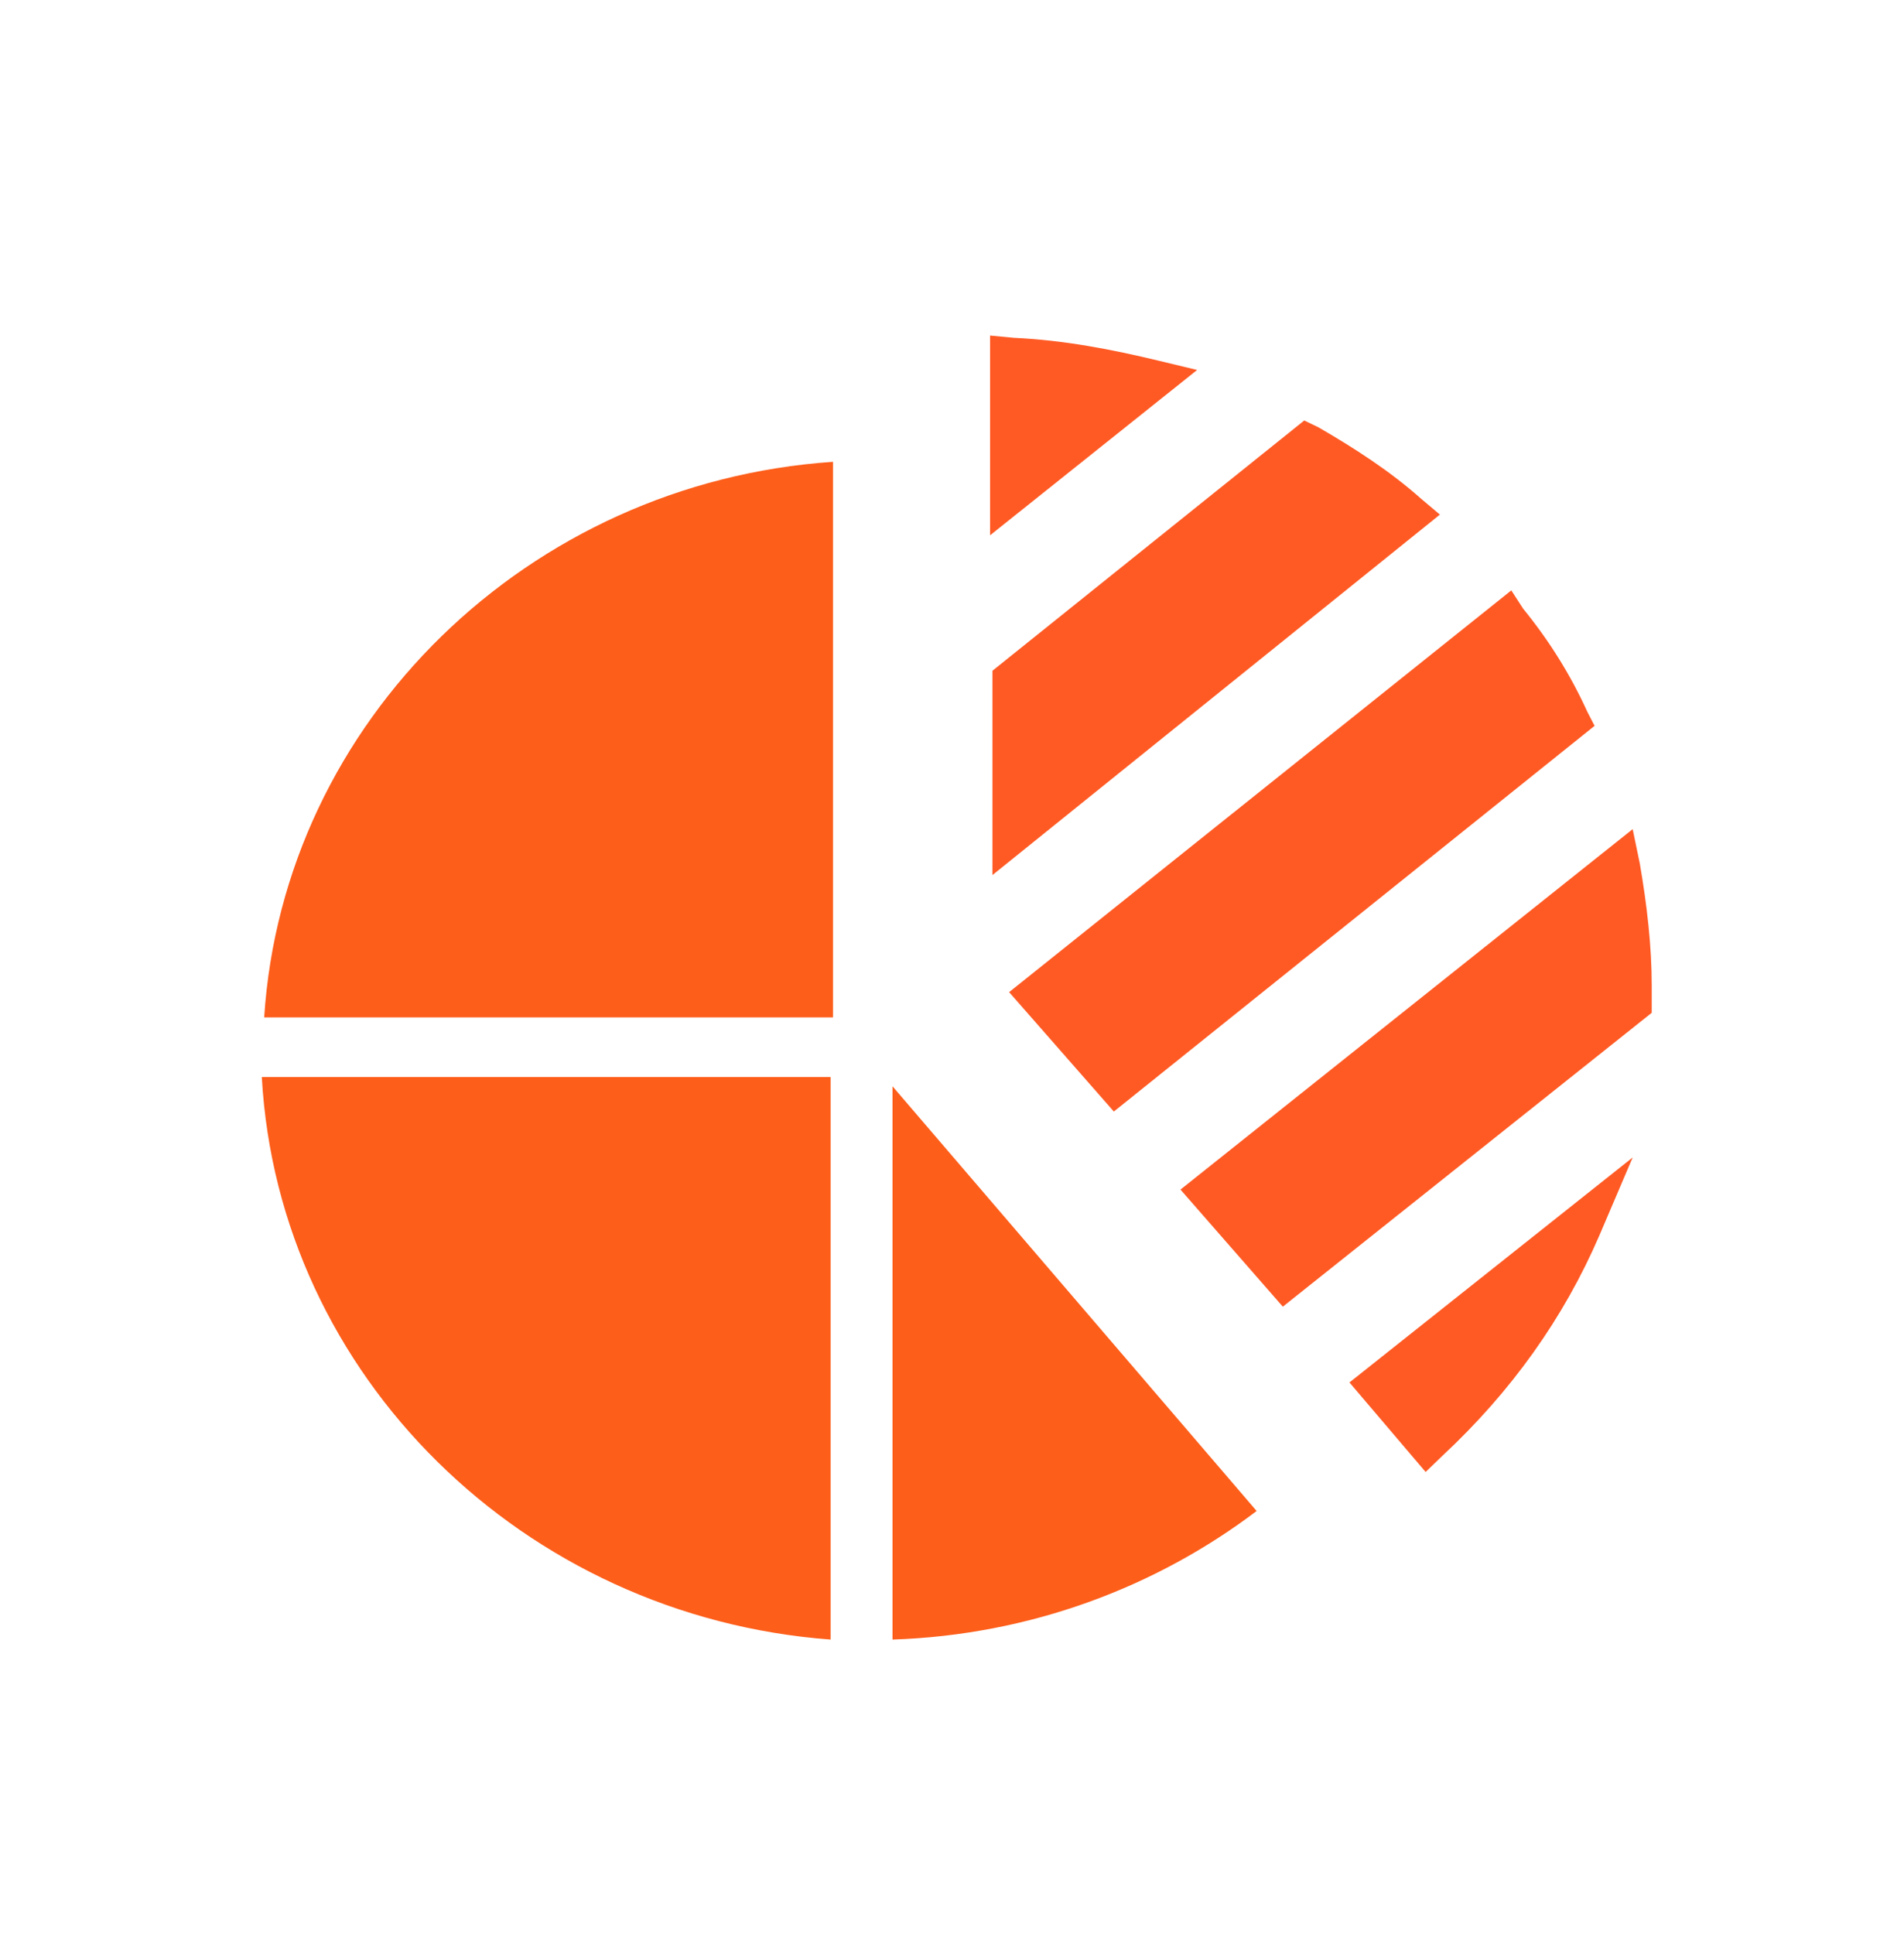
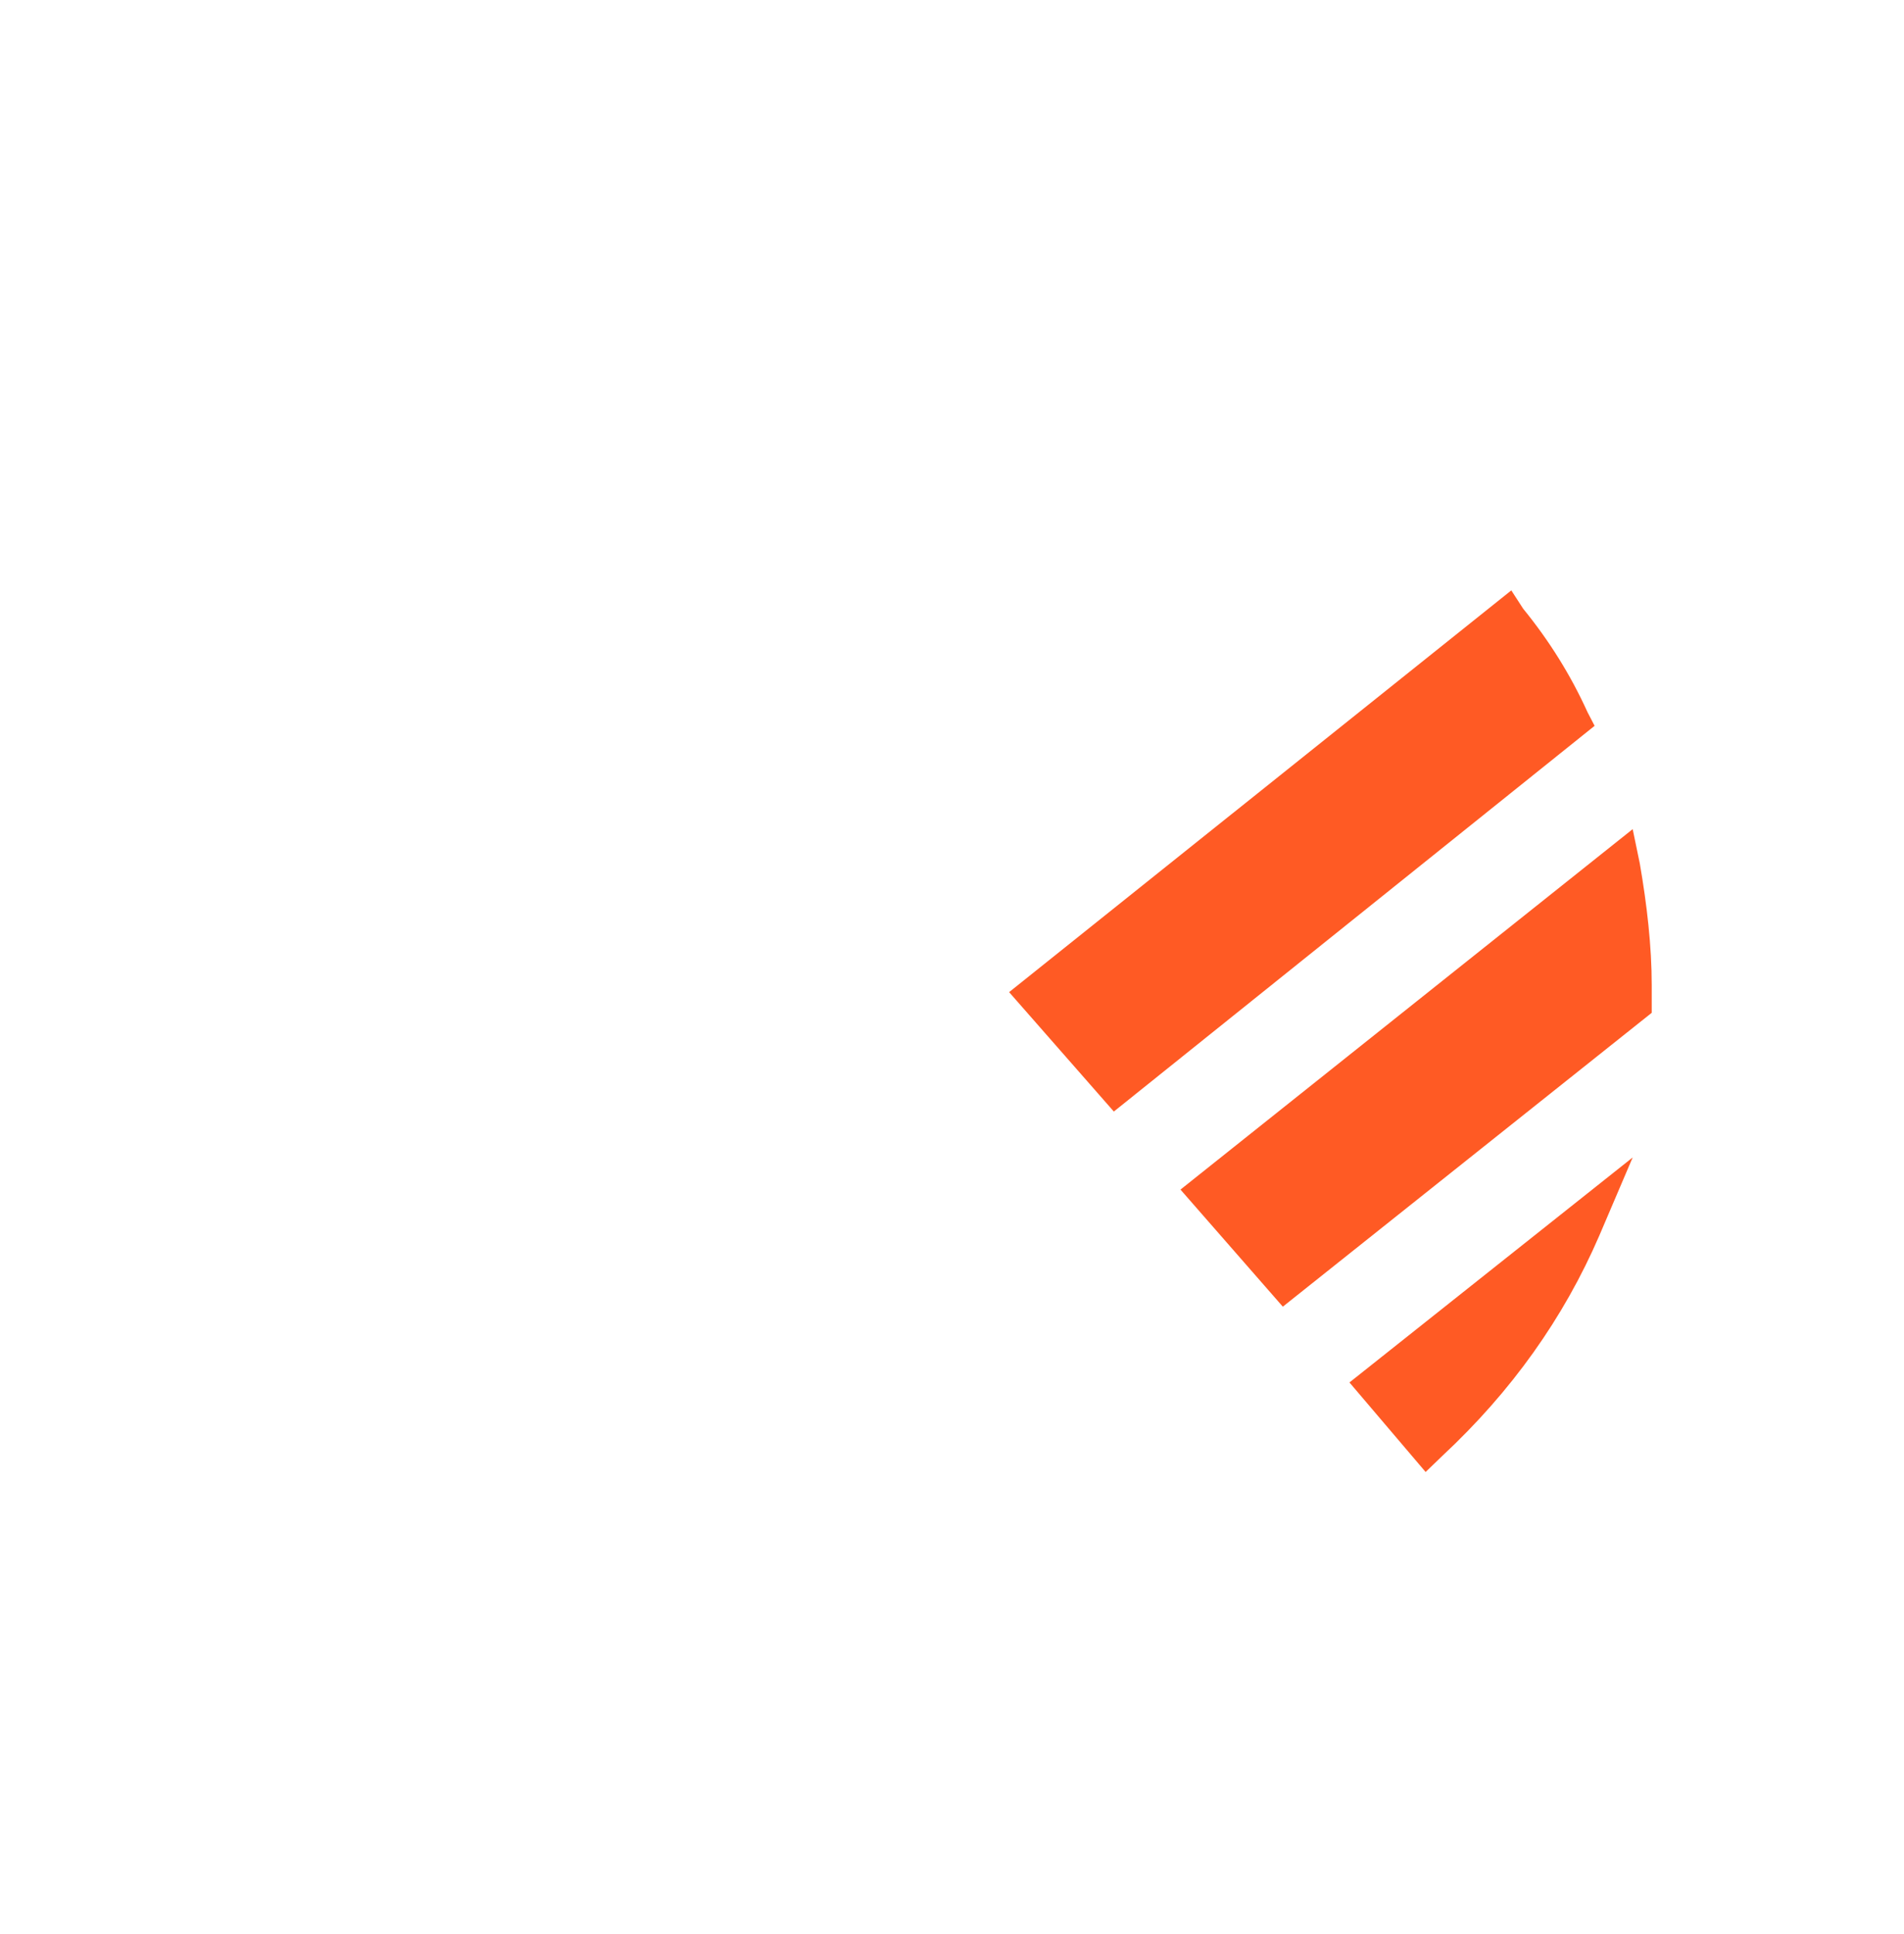
<svg xmlns="http://www.w3.org/2000/svg" width="64" height="65" viewBox="0 0 64 65" fill="none">
  <mask id="mask0_7262_616" style="mask-type:alpha" maskUnits="userSpaceOnUse" x="0" y="0" width="64" height="65">
    <rect y="0.877" width="64" height="64" fill="#C4C4C4" />
  </mask>
  <g mask="url(#mask0_7262_616)">
-     <path d="M27.92 36.199V55.103C17.6 54.332 9.36 46.23 8.8 36.199H27.92ZM42.24 50.782L30 36.508V55.103C34.64 54.949 38.88 53.329 42.24 50.782ZM8.88 34.193H28V15.521C17.76 16.215 9.52 24.24 8.88 34.193Z" fill="#FD5E1A" />
-     <path d="M47.76 16.755C46.72 15.829 45.52 15.058 44.32 14.363L43.84 14.132L33.36 22.542V29.409L48.4 17.295L47.76 16.755Z" fill="#FF5A24" />
    <path d="M55.12 29.024L54.88 27.866L39.68 39.98L43.12 43.915L55.52 34.039V33.499C55.52 33.344 55.52 33.267 55.52 33.113C55.52 31.801 55.36 30.413 55.12 29.024Z" fill="#FF5A24" />
    <path d="M53.36 23.931C52.8 22.696 52.08 21.539 51.2 20.459L50.8 19.842L33.92 33.344L37.44 37.357L53.6 24.394L53.36 23.931Z" fill="#FF5A24" />
    <path d="M47.92 49.471L48.48 48.931C50.8 46.77 52.56 44.301 53.76 41.523L54.88 38.9L45.36 46.462L47.92 49.471Z" fill="#FF5A24" />
-     <path d="M38.96 12.126C37.36 11.74 35.76 11.431 34.08 11.354L33.28 11.277V17.99L40.24 12.434L38.96 12.126Z" fill="#FF5A24" />
  </g>
</svg>